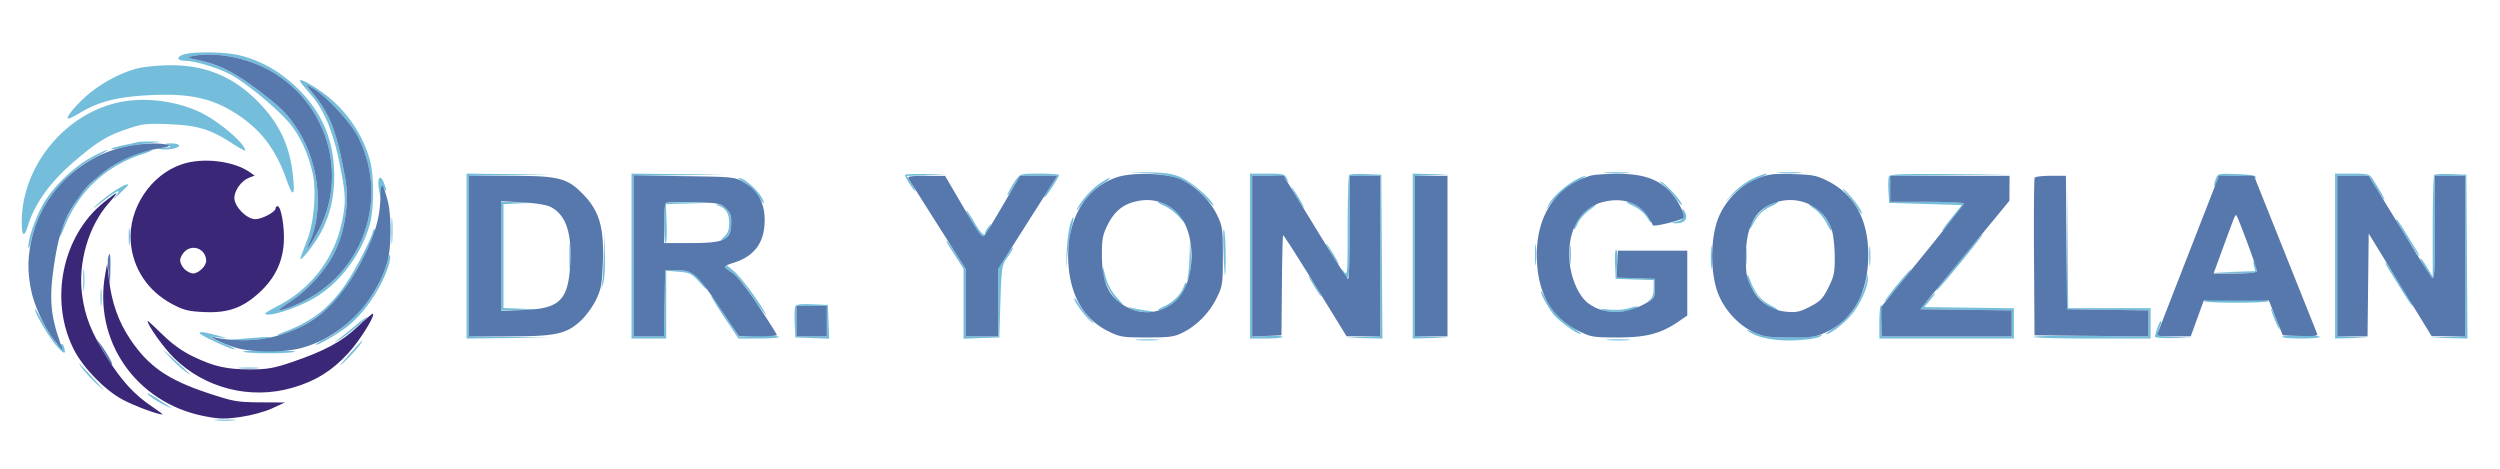
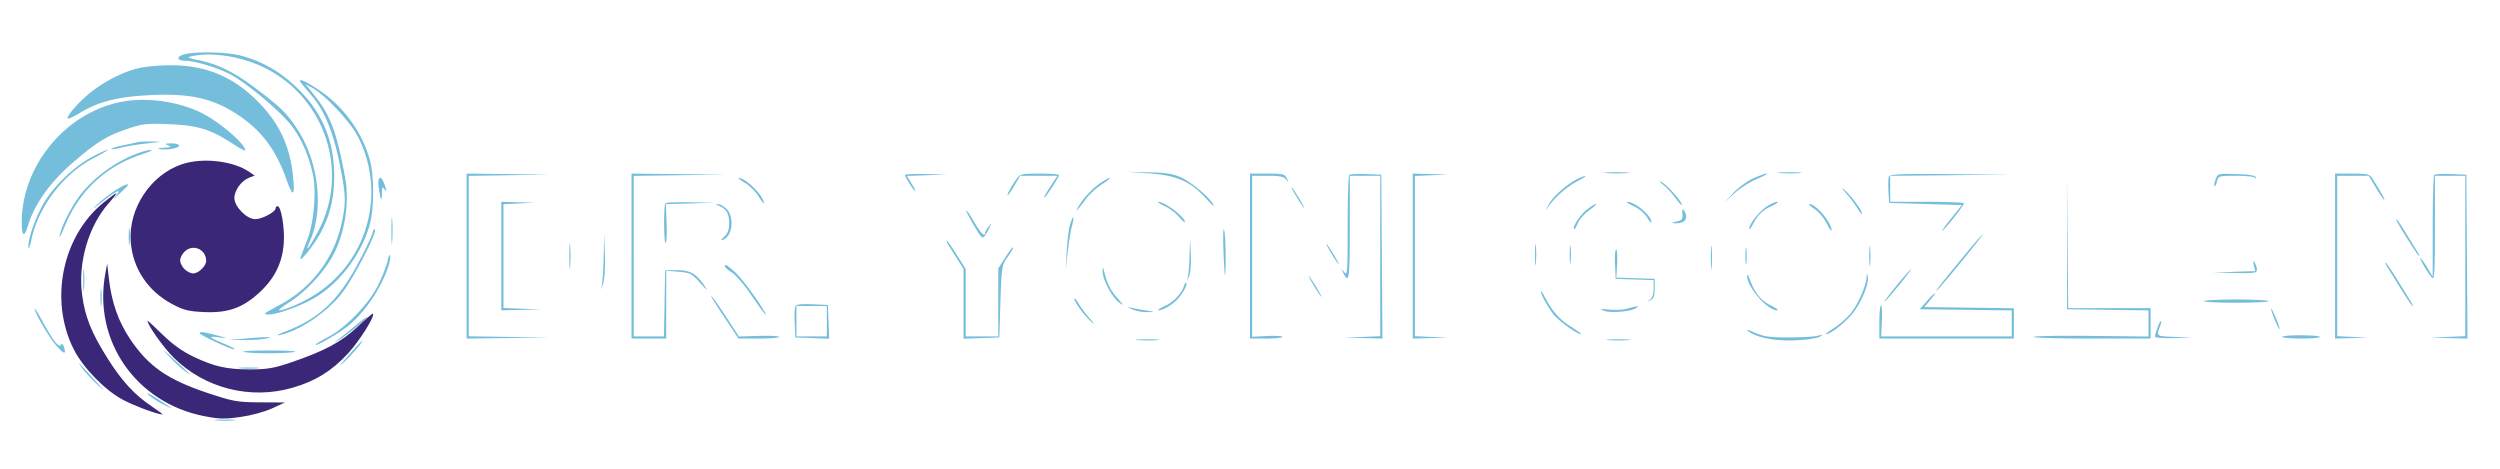
<svg xmlns="http://www.w3.org/2000/svg" viewBox="0 0 1152 216">
  <path d="M85.582 24.868c-4.33.938-4.52 3.132-.271 3.132 4.653 0 16.122 3.566 21.689 6.745 8.054 4.597 23.115 17.406 27.547 23.425 4.535 6.161 7.801 13.691 9.622 22.184 1.664 7.758.506 21.98-2.413 29.646-1.362 3.575-2.798 7.4-3.193 8.5-1.329 3.706 6.088-5.369 9.274-11.346 4.252-7.977 6.163-16.03 6.163-25.97 0-16.562-5.631-29.78-17.483-41.038-7.832-7.439-16.128-12.11-25.977-14.624-5.919-1.512-19.369-1.864-24.958-.654m2.948 1.005c-2.633.564-2.253.784 3.349 1.941 8.691 1.795 16.114 5.501 26.121 13.041 11.345 8.548 14.331 11.479 19.011 18.662 9.835 15.096 12.306 36.802 5.859 51.483-2.652 6.041-.872 4.002 3.492-4 14.768-27.075 3.941-61.32-23.862-75.475-10.578-5.385-24.445-7.693-33.97-5.652m-25.41 5.706c-7.068 1.901-14.386 5.628-20.902 10.646-5.41 4.166-11.863 11.463-10.947 12.379.281.281 2.698-.827 5.37-2.463 8.271-5.064 16.628-7.325 30.192-8.167 20.085-1.247 30.996 1.058 43.02 9.086 10.735 7.169 17.363 16.059 22.21 29.793 3.007 8.518 3.978 7.71 2.874-2.39-1.494-13.665-6.514-24.077-16.35-33.913-11.436-11.436-24.095-16.596-40.442-16.484-5.305.036-12.066.717-15.025 1.513m76.026 7.171c.801.962 2.96 3.527 4.798 5.698 5.528 6.53 9.729 16.863 12.511 30.773 2.935 14.67 3.05 17.706 1.041 27.279-3.459 16.474-13.967 30.328-28.996 38.231-6.787 3.569-7.545 4.208-5 4.212 4.372.008 15.238-3.937 21.908-7.954 11.591-6.981 21.485-20.387 25.117-34.034 1.855-6.973 1.867-21.894.022-28.824-3.396-12.762-11.882-24.655-23.047-32.301-7.308-5.005-11.127-6.413-8.354-3.08m5.882 5.368c7.327 9.208 10.175 16.9 14.027 37.882 2.144 11.68-.33 26.494-6.113 36.602-4.323 7.555-12.373 16.07-19.442 20.564-3.3 2.098-5.494 3.819-4.876 3.824 2.395.021 9.857-3.138 15.469-6.547 25.341-15.393 34.334-47.668 20.603-73.943-3.36-6.43-14.933-18.739-20.573-21.882l-3.378-1.882 4.283 5.382M55.5 47.02c-25.385 5.082-45.419 29.407-45.485 55.23-.017 6.635 1.163 7.438 2.816 1.918 3.089-10.309 10.413-20.472 21.621-30.001 10.562-8.98 14.923-11.635 24.279-14.779 7.062-2.374 8.816-2.569 19.269-2.146 13.069.53 18.873 2.291 28.896 8.769 3.357 2.17 6.104 3.687 6.104 3.372 0-3.278-12.735-14.003-21.24-17.887-11.063-5.052-24.87-6.756-36.26-4.476m8 18.448c-.55.171-3.622.851-6.828 1.511-3.205.659-5.613 1.414-5.351 1.676.263.262 2.344-.026 4.627-.641 2.282-.614 7.615-1.484 11.85-1.933 7.052-.746 7.238-.82 2.202-.869-3.025-.03-5.95.086-6.5.256M77.5 67c1.605.69 1.21.9-2 1.066-2.687.139-3.219.354-1.619.657 3.295.623 9.302-.617 8.588-1.774-.323-.522-2.023-.917-3.778-.879-2.69.06-2.877.206-1.191.93m-35.491 5.543C34.284 76.705 25.167 85.387 20.528 93c-3.851 6.318-7.565 16.65-7.449 20.718.046 1.581.666.083 1.438-3.468C17.849 94.911 29.428 79.904 43.5 72.688c3.85-1.974 6.55-3.602 6-3.616-.55-.015-3.921 1.547-7.491 3.471m21.936-2.093c-10.158 3.743-19.509 10.332-26.264 18.508-4.13 4.998-9.274 14.857-10.197 19.542-.325 1.65.702-.176 2.283-4.059C36.534 87.82 48.811 76.452 66 70.888c3.025-.979 4.6-1.773 3.5-1.764-1.1.009-3.6.606-5.555 1.326m465.642 9.446c12.525.881 19.119 3.771 26.017 11.404 2.585 2.86 4.211 4.272 3.613 3.137-1.847-3.505-10.128-10.508-15.041-12.72-3.594-1.618-6.991-2.154-14.676-2.317l-10-.213 10.087.709m210.663-.161c2.612.206 6.888.206 9.5 0s.475-.375-4.75-.375-7.362.169-4.75.375m80.03.001c2.629.207 6.679.204 9-.005 2.321-.21.17-.379-4.78-.376-4.95.003-6.849.175-4.22.381M215 118v38l19.25-.227 19.25-.226-18.75-.296-18.75-.295V81.044l18.75-.295 18.75-.296-19.25-.226L215 80v38m76 0v38h16v-31.248l5.712.474c5.334.442 6.006.798 10.144 5.374 2.438 2.695 3.511 3.55 2.386 1.9-4.357-6.388-6.918-7.953-13.049-7.977l-5.693-.023-.276 15.25-.276 15.25H292V81.04l21.25-.291 21.25-.291-21.75-.229L291 80v38m126-37.368c0 .927 4.077 7.368 4.663 7.368.275 0-.463-1.558-1.639-3.462l-2.14-3.461 9.308-.331 9.308-.331-9.75-.207c-5.363-.115-9.75.076-9.75.424m51.21 2.118c-2.398 3.423-4.425 7.25-3.84 7.25.242 0 1.627-2.025 3.077-4.5l2.637-4.5h17.146l-1.615 2.5-3.23 5c-.888 1.375-1.385 2.5-1.104 2.5.614 0 6.719-9.393 6.719-10.338 0-.364-4.019-.662-8.932-.662-8.61 0-9.001.099-10.858 2.75M576 118v38h7.5c4.125 0 7.501-.338 7.502-.75.001-.412-3.149-.601-7-.418l-7.002.332V81h7.14c5.594 0 7.446.379 8.555 1.75 1.277 1.579 1.309 1.531.325-.5-.995-2.054-1.785-2.25-9.055-2.25H576v38m45.706-37.373c-.388.388-.706 11.067-.706 23.731 0 20.994-.137 22.853-1.555 21.083-1.501-1.873-1.518-1.864-.495.253 2.675 5.535 3.05 2.998 3.05-20.635V81h14V154.919l-8.25.337-8.25.337 8.762.203 8.762.204-.262-37.75-.262-37.75-7.044-.29c-3.874-.159-7.361.029-7.75.417M651 118v38l8.25-.201 8.25-.201-7.75-.341-7.75-.341V81.084l7.75-.341 7.75-.341-8.25-.201L651 80v38m156.5-35.61c-2.75 1.304-6.8 4.337-8.999 6.74l-3.999 4.37 4.581-4.293c2.52-2.362 7.244-5.389 10.499-6.727 3.255-1.338 5.243-2.439 4.418-2.446-.825-.008-3.75 1.052-6.5 2.356m62.912-1.021c-.289.753-.388 3.791-.219 6.75l.307 5.381 16.764.5 16.765.5-5.225 6.5c-2.873 3.575-4.488 5.911-3.589 5.19 1.954-1.566 9.785-11.595 9.785-12.532 0-.362-7.65-.658-17-.658h-17V81.032l27.75-.283 27.75-.282-27.781-.233c-22.753-.192-27.877.014-28.307 1.135m150.55 1.231c-.56 1.472-.802 2.893-.539 3.157.264.263.775-.699 1.137-2.139.643-2.561.837-2.618 8.965-2.618 4.677 0 8.531.448 8.817 1.025.279.564.393.451.252-.25-.178-.888-2.889-1.363-8.935-1.564-8.601-.287-8.688-.265-9.697 2.389M1076 118v38l7.75-.199 7.75-.198-7.25-.346-7.25-.345V81H1091.533l3.289 5.5c1.81 3.025 3.527 5.5 3.816 5.5.473 0-1.473-3.486-5.442-9.75-1.282-2.023-2.223-2.25-9.311-2.25H1076v38m45.706-37.373c-.388.388-.71 11.094-.715 23.79l-.01 23.083-2.547-4.25c-1.401-2.338-2.784-4.25-3.072-4.25-.654 0 3.465 6.976 5.292 8.964 1.131 1.231 1.346-2.4 1.346-22.75V81h14V154.919l-8.25.337-8.25.337 8.762.203 8.762.204-.262-37.75-.262-37.75-7.044-.29c-3.874-.159-7.361.029-7.75.417M726.5 82.669c-5.044 2.672-10.905 7.924-12.794 11.467-1.659 3.112-1.661 3.177-.027.864 3.086-4.37 8.394-8.997 13.181-11.49 2.552-1.329 4.19-2.42 3.64-2.423-.55-.004-2.35.708-4 1.582M952.478 111.5l.022 31 18.75.272 18.75.272v12.02l-26.501-.282c-14.575-.155-26.5.056-26.5.468.001.412 12.151.75 27.001.75h27v-14H953.029l-.287-30.75-.287-30.75.023 31M174.567 86.75c.847 5.837 1.428 6.706 1.448 2.167.012-2.574.255-3.047.985-1.917 1.252 1.937 1.263.822.025-2.435-1.684-4.429-3.22-3.064-2.458 2.185m168.823-2.385c2.14 1.295 4.95 4.105 6.245 6.245 1.295 2.139 2.357 3.493 2.36 3.008.019-3.262-8.351-11.632-11.613-11.613-.485.003.869 1.065 3.008 2.36m162.863.567c-3.697 2.678-7.738 7.264-9.752 11.068-1.123 2.12.527.295 3.935-4.355 1.555-2.121 4.88-5.158 7.391-6.75 2.51-1.592 4.094-2.895 3.519-2.895-.575 0-2.867 1.319-5.093 2.932m260.112.18c1.575 1.222 4.163 4.014 5.75 6.205 1.587 2.191 2.885 3.547 2.885 3.013 0-1.517-6.933-9.237-9.338-10.397-1.389-.67-1.137-.249.703 1.179M52.946 87.868c-2.445 1.577-6.246 4.534-8.446 6.571-2.582 2.391-1.701 1.907 2.486-1.367 7.143-5.586 9.681-6.576 5.952-2.322-1.326 1.513-.504.971 1.826-1.203S59 85.46 59 85.297c0-.875-2.085.01-6.054 2.571m543.26.717c1.262 2.247 3.101 5.172 4.088 6.5.987 1.328.762.577-.5-1.67s-3.101-5.172-4.088-6.5c-.987-1.328-.762-.577.5 1.67m254.444.436c1.733 1.914 4.094 5.054 5.247 6.979 1.152 1.925 2.097 3.005 2.099 2.4.005-1.508-5.171-8.461-8.1-10.879-1.482-1.224-1.195-.652.754 1.5M231 118v25l9.25-.206 9.25-.205-8.75-.334-8.75-.333V94.088l7.25-.345 7.25-.346-7.75-.198L231 93v25m75.667-24.333c-.923.922-.844 18.332.083 18.335.413.002.606-4.033.43-8.966l-.32-8.969 11.32-.32 11.32-.319-11.083-.214c-6.096-.118-11.384.086-11.75.453m229.874 1.213c2.223 1.009 5.261 3.284 6.75 5.054 1.49 1.771 2.709 2.823 2.709 2.339 0-2.263-9.267-9.3-12.184-9.251-.724.012.503.848 2.725 1.858m216.188.084c2.442 1.108 5.082 3.318 6.247 5.228 1.109 1.819 2.018 2.806 2.02 2.193.01-3.041-7.622-9.423-11.196-9.363-.715.012.603.886 2.929 1.942m61.193.31c-3.432 2.312-7.955 8.122-7.882 10.124.022.606.753-.248 1.625-1.898 2.448-4.633 4.488-6.623 8.835-8.619 2.2-1.011 3.279-1.847 2.398-1.859-.881-.012-3.121 1.001-4.976 2.252M331 94.709c3.509 1.291 5 3.649 5 7.907 0 3.176-.59 4.857-2.25 6.407-1.712 1.599-1.825 1.938-.472 1.421 4.328-1.654 5.22-10.688 1.408-14.27-1.273-1.196-2.961-2.138-3.75-2.095-1.184.065-1.172.176.064.63m400.23 1.89c-3.141 2.476-6.851 8.114-5.938 9.026.241.242 1.026-.978 1.743-2.71.717-1.731 3.095-4.446 5.285-6.032 2.189-1.585 3.575-2.878 3.08-2.872-.495.006-2.371 1.171-4.17 2.588m104.872-.341c1.869 1.242 4.411 4.262 5.648 6.712s2.25 3.886 2.25 3.192C844 102.616 836.757 94 833.775 94c-.589 0 .458 1.016 2.327 2.258m-60.821 2.207c.188 2.551-.2 3.058-2.781 3.631-2.204.49-2.425.699-.832.786 4.811.262 6.662-2.241 4.348-5.882-.712-1.12-.898-.748-.735 1.465M180.365 106.5c.003 5.5.171 7.622.373 4.716.203-2.905.201-7.405-.004-10-.206-2.594-.371-.216-.369 5.284m267.195-4.75c4.632 8 5.032 8.454 6.167 7.022.554-.7 1.542-2.397 2.195-3.772 1.121-2.358 1.1-2.389-.367-.559-.855 1.068-1.555 2.305-1.555 2.75 0 2.272-2.194.214-5-4.691-1.731-3.025-3.382-5.5-3.668-5.5-.287 0 .716 2.138 2.228 4.75m45.484 1.906c-.606 2.114-1.289 7.669-1.519 12.344l-.418 8.5.873-8.153c.48-4.484 1.343-9.859 1.919-11.944.576-2.085.867-3.971.647-4.191-.22-.22-.896 1.33-1.502 3.444m611.546-1.406c3.064 5.407 9.715 15.75 10.129 15.75.281 0-.135-1.013-.925-2.25s-3.156-5.062-5.257-8.5c-2.102-3.437-4.009-6.25-4.238-6.25-.229 0-.098.563.291 1.25M59.32 109c0 3.575.182 5.037.403 3.25.222-1.787.222-4.713 0-6.5-.221-1.787-.403-.325-.403 3.25m504.418 5.5c.503 14.504 1.026 16.502 1.046 4 .009-5.5-.308-11.125-.705-12.5-.398-1.375-.551 2.45-.341 8.5m-392.142-6.992c-.408 1.645-3.522 8.131-6.919 14.411-9.082 16.791-17.785 24.895-33.065 30.791-3.362 1.297-4.762 2.094-3.112 1.77 9.633-1.89 22.974-11.009 29.796-20.365 5.304-7.275 15.12-26.366 14.505-28.211-.258-.775-.79-.068-1.205 1.604m106.613 9.617c-.115 5.294-.432 11.144-.706 13l-.496 3.375 1.032-3.278c.568-1.803.886-7.653.706-13l-.326-9.722-.21 9.625m628.172-.875c-13.177 16.005-14.871 18.152-13.817 17.51 1.262-.769 21.679-25.76 21.045-25.76-.24 0-3.493 3.713-7.228 8.25M262.36 118c0 5.225.169 7.362.375 4.75s.206-6.888 0-9.5-.375-.475-.375 4.75m285.828-1c-.119 4.125-.447 8.625-.73 10l-.514 2.5 1.066-2.442c.587-1.342.915-5.842.73-10l-.338-7.558-.214 7.5m159.155.5c.003 4.4.179 6.076.39 3.724.212-2.352.209-5.952-.006-8s-.388-.124-.384 4.276m81.012 1c-.003 4.95.166 7.101.376 4.78.209-2.321.212-6.371.005-9-.206-2.629-.378-.73-.381 4.22m-351.721-6.25c.414.688 2.24 3.591 4.059 6.452l3.307 5.202v32.177l8.25-.291 8.25-.29.5-16.5c.443-14.62.738-16.842 2.586-19.5 2.794-4.018 3.623-5.5 3.077-5.5-.25 0-1.851 2.177-3.559 4.838L460 123.675V155h-15v-31.049l-4.09-6.476c-2.249-3.561-4.301-6.475-4.559-6.475s-.131.563.283 1.25m175.572 2.335c1.262 2.247 3.101 5.172 4.088 6.5.987 1.328.762.577-.5-1.67s-3.101-5.172-4.088-6.5c-.987-1.328-.762-.577.5 1.67m111.122 2.915c.005 3.85.185 5.302.402 3.228.216-2.075.213-5.225-.008-7-.221-1.776-.398-.078-.394 3.772m138.008.5c0 4.125.177 5.813.392 3.75.216-2.062.216-5.437 0-7.5-.215-2.062-.392-.375-.392 3.75m-57.016 0c0 3.575.182 5.037.403 3.25.222-1.787.222-4.713 0-6.5-.221-1.787-.403-.325-.403 3.25m-60.116 3.75l.296 6.75 8.75.289 8.75.289v3.839c0 2.47-.625 4.328-1.753 5.211-1.589 1.244-1.566 1.267.25.25 1.528-.856 2.003-2.16 2.003-5.5V128.5l-8.834-.29-8.833-.29.333-6.462c.184-3.554-.024-6.461-.462-6.46-.437.001-.662 3.039-.5 6.752m-565.548-1.709c-.367 1.947-2.253 6.849-4.191 10.892-4.279 8.929-15.097 20.172-23.656 24.585-3.13 1.614-5.513 3.112-5.295 3.329.651.651 11.711-5.9 15.677-9.287 7.488-6.393 14.636-17.192 17.753-26.819.669-2.067 1.029-4.317.799-5-.23-.682-.719.352-1.087 2.3m859.913 2.172l.629 2.712-9.849.328-9.849.328 10.25.21c9.18.187 10.248.026 10.235-1.541-.009-.963-.472-2.425-1.031-3.25-.755-1.117-.854-.807-.385 1.213M38.349 129c0 4.675.173 6.588.383 4.25.211-2.338.211-6.162 0-8.5-.21-2.338-.383-.425-.383 4.25m1061.852-5.75a1521.72 1521.72 0 016.218 10c2.633 4.262 5.018 7.75 5.3 7.75.281 0-.133-1.012-.92-2.25-.786-1.238-3.585-5.738-6.218-10-2.633-4.263-5.018-7.75-5.3-7.75-.281 0 .133 1.013.92 2.25m-766.189-.5c.007.412 1.485 1.703 3.284 2.867 1.799 1.164 5.688 5.664 8.642 10 5.191 7.617 8.307 11.617 6.532 8.383-3.044-5.545-10.845-16.027-13.953-18.75-3.864-3.385-4.525-3.752-4.505-2.5m174.104 2.304c-.161 3.551 4.354 12.05 7.647 14.395 2.297 1.636 2.154 1.295-.892-2.119-3.278-3.674-4.879-6.993-6.19-12.83-.356-1.585-.473-1.47-.565.554M874 131.5c-3.371 4.125-5.903 7.5-5.628 7.5.275 0 3.257-3.375 6.628-7.5s5.903-7.5 5.628-7.5c-.275 0-3.257 3.375-6.628 7.5m-269.794-1.915c1.262 2.247 3.101 5.172 4.088 6.5.987 1.328.762.577-.5-1.67s-3.101-5.172-4.088-6.5c-.987-1.328-.762-.577.5 1.67m200.864-2.651c-.249 5.073 9.216 16.067 13.83 16.065.88 0-.317-.949-2.66-2.109-4.671-2.312-7.571-5.777-9.707-11.597-.766-2.086-1.424-3.148-1.463-2.359m55.066.778c-.249 4.051-4.055 12.739-7.306 16.681-1.766 2.141-5.239 5.178-7.716 6.75-2.478 1.571-4.133 2.857-3.678 2.857 1.893 0 7.772-4.43 11.502-8.667 4.285-4.868 8.419-14.34 7.746-17.748-.394-1.994-.418-1.988-.548.127m-314.586 4.13c-1.135 3.577-4.812 7.372-8.971 9.262-2.244 1.018-3.487 1.862-2.763 1.874 1.819.03 5.236-1.822 8.029-4.353 2.566-2.325 5.588-7.525 4.82-8.293-.265-.266-.767.414-1.115 1.51M46.32 137c0 3.575.182 5.037.403 3.25.222-1.787.222-4.713 0-6.5-.221-1.787-.403-.325-.403 3.25m663.72-2.7c-.063 1.254 3.015 6.882 5.685 10.395 2.307 3.036 10.953 9.305 12.831 9.305.485 0-1.626-1.569-4.692-3.486-5.269-3.296-8.653-7.177-12.219-14.014-.861-1.65-1.583-2.64-1.605-2.2m177.874 4.45l-3.294 3.75 21.19.27 21.19.27V155h-60.158l.329-7.408c.181-4.074-.008-7.198-.421-6.941-.413.257-.75 3.815-.75 7.908V156h62v-13.959l-20.647-.271-20.647-.27 2.736-3.25c3.802-4.517 2.505-4.093-1.528.5m-554.338 7.144L340.305 156h9.348c5.141 0 9.348-.338 9.349-.75.001-.412-4.161-.623-9.25-.468l-9.252.283-5.901-9.067c-3.246-4.987-6.318-9.324-6.827-9.639-.508-.314 2.104 3.977 5.804 9.535m161.428-8.294c-.005 1.508 5.171 8.461 8.1 10.879 1.482 1.224 1.195.652-.754-1.5-1.733-1.914-4.094-5.054-5.247-6.979-1.152-1.925-2.097-3.005-2.099-2.4m520.651 1.15c-.255.412 6.425.75 14.845.75 8.42 0 15.1-.338 14.845-.75-.254-.412-6.935-.75-14.845-.75-7.91 0-14.591.338-14.845.75m-649.221 2.561c-.295.77-.401 4.277-.235 7.794l.301 6.395 7.793.293 7.793.293-.293-7.793-.293-7.793-7.264-.294c-5.508-.223-7.395.044-7.802 1.105M367 148v7h14v-14h-14v7m154.5-5.56c1.65.808 4.8 1.434 7 1.39 3.916-.078 3.895-.096-1-.85-2.75-.424-5.9-1.05-7-1.391-1.1-.34-.65.042 1 .851m228.5-.248c-1.925.556-5.75.774-8.5.483-4.016-.425-4.508-.329-2.5.487 2.86 1.162 12.021.505 14.701-1.054 2.204-1.283.928-1.254-3.701.084m296.644.804c.356 1.373 1.482 4.298 2.503 6.5 1.021 2.202 1.565 2.881 1.209 1.508-.356-1.373-1.482-4.298-2.503-6.5-1.021-2.202-1.565-2.881-1.209-1.508M16.023 142.36c-.047 1.764 6.33 12.693 9.711 16.642 3.688 4.309 4.915 4.617 3.748.941-.483-1.523-.935-1.828-1.457-.983-.9 1.456-3.899-2.472-8.733-11.439-1.786-3.311-3.257-5.634-3.269-5.161m147.436 7.941c-2.773 2.31-6.148 5.006-7.5 5.993-2.432 1.773-2.425 1.775.582.157 2.89-1.554 13.513-10.389 12.459-10.361-.275.007-2.769 1.902-5.541 4.211m830.639.848c-.604 1.732-1.098 3.532-1.098 4 0 .468 3.938.759 8.75.647l8.75-.203-8.304-.338c-9-.366-8.682-.07-6.452-6.005.259-.687.241-1.25-.039-1.25-.28 0-1.003 1.417-1.607 3.149m-188.598 1.4c3.984 3.066 12.348 4.697 21.894 4.268 5.009-.225 10.006-.957 11.106-1.627 1.755-1.068 1.632-1.124-1-.454-1.65.42-7.725.758-13.5.75-8.681-.012-11.366-.401-15.5-2.246-2.863-1.277-4.145-1.572-3-.691m-713.5.99c0 .831 14.244 7.464 15.972 7.437.84-.013-1.101-1.105-4.315-2.426-7.542-3.101-8.105-3.766-2.619-3.097 4.294.524 4.255.49-1.038-.912-5.98-1.583-8-1.836-8-1.002m959.655 1.711c.254.412 4.261.75 8.904.75s8.441-.338 8.441-.75-4.007-.75-8.905-.75c-4.897 0-8.695.338-8.44.75M113 156l-7.5.64 7 .062c3.85.034 8.35-.282 10-.702 2.605-.663 2.671-.755.5-.702-1.375.034-5.875.35-10 .702m411.28.736c2.629.207 6.679.204 9-.005 2.321-.21.17-.379-4.78-.376-4.95.003-6.849.175-4.22.381m217 0c2.629.207 6.679.204 9-.005 2.321-.21.17-.379-4.78-.376-4.95.003-6.849.175-4.22.381m-580.714 7.047c-4.396 4.976-4.828 5.68-1.666 2.717 3.746-3.511 8.804-9.558 7.918-9.467-.175.018-2.988 3.055-6.252 6.75M78 164.359c2.475 2.642 5.85 5.74 7.5 6.884 3.474 2.409 3.197 2.118-5.5-5.783-5.777-5.248-6-5.37-2-1.101m34.191-2.209c1.27.358 6.584.651 11.809.651s10.539-.293 11.809-.651c1.27-.357-4.044-.65-11.809-.65s-13.079.293-11.809.65m-74.434 7.35c1.144 1.65 4.242 5.025 6.884 7.5 4.269 4 4.147 3.777-1.101-2-7.901-8.697-8.192-8.974-5.783-5.5m73.019.233c2.352.212 5.952.209 8-.006s.124-.388-4.276-.384c-4.4.003-6.076.179-3.724.39m-42.494 12.026c.969 1.071 4.115 3.154 6.99 4.629 2.875 1.475 4.375 2.104 3.332 1.397-8.277-5.612-11.818-7.679-10.322-6.026m31.494 11.974c2.352.212 5.952.209 8-.006s.124-.388-4.276-.384c-4.4.003-6.076.179-3.724.39" fill="#74bedb" fill-rule="evenodd" />
  <path d="M83.879 75.666c-14.511 4.845-24.857 20.566-23.626 35.901.978 12.183 7.895 22.563 18.979 28.483 5.378 2.872 7.475 3.404 14.768 3.745 10.97.512 17.713-1.852 25.452-8.926 7.062-6.454 10.66-13.706 11.311-22.797C131.259 105.13 129.561 95 127.9 95c-.495 0-.9.457-.9 1.015 0 1.643-6.259 4.977-9.35 4.981-3.954.005-9.65-5.757-9.65-9.761 0-3.522 3.258-8.002 6.798-9.348l2.536-.965-2.29-1.604c-7.417-5.195-21.574-6.854-31.165-3.652M47.787 93.278c-19.163 15.504-25.195 45.122-13.791 67.715 4.317 8.551 14.505 18.976 22.762 23.291C62.31 187.186 72.625 191 74.918 191c.305 0-1.903-1.656-4.909-3.68-8.08-5.441-13.848-11.701-20.444-22.188-7.53-11.971-10.392-19.137-11.742-29.4-1.936-14.721 2.944-31.506 12.227-42.051C52.316 91.106 53.924 89 53.622 89c-.301 0-2.926 1.925-5.835 4.278M85 116c-1.1 1.1-2 2.9-2 4s.9 2.9 2 4 2.9 2 4 2c2.479 0 6-3.391 6-5.777 0-5.42-6.189-8.034-10-4.223m-36.453 10c-5.763 30.916 14.043 59.551 45.472 65.743 7.049 1.389 9.468 1.445 16.856.391 4.954-.706 11.133-2.388 14.517-3.951l5.893-2.721-11.393-.065c-10.599-.06-12.269-.355-23.994-4.235-18.634-6.168-27.532-12.346-35.986-24.986-5.377-8.038-8.465-16.834-9.718-27.676l-.808-7-.839 4.5m116.265 24.523c-7.374 6.992-15.332 11.263-30.719 16.483-7.822 2.654-10.938 3.195-18.5 3.211-11.112.023-16.861-1.256-26.541-5.906-5.114-2.456-9.58-5.662-14.25-10.232-3.741-3.66-6.802-6.468-6.802-6.239 0 2.002 7.268 12.233 12.07 16.99 14.259 14.127 35.341 19.461 54.728 13.846 10.549-3.056 18.055-7.694 25.565-15.798 5.304-5.723 12.558-17.304 11.493-18.348-.196-.193-3.366 2.504-7.044 5.993" fill="#3b2778" fill-rule="evenodd" />
-   <path d="M88.53 25.873c-2.633.564-2.253.784 3.349 1.941 8.691 1.795 16.114 5.501 26.121 13.041 11.345 8.548 14.331 11.479 19.011 18.662 9.835 15.096 12.306 36.802 5.859 51.483-2.652 6.041-.872 4.002 3.492-4 14.768-27.075 3.941-61.32-23.862-75.475-10.578-5.385-24.445-7.693-33.97-5.652m56.498 18.245c7.327 9.208 10.175 16.9 14.027 37.882 2.144 11.68-.33 26.494-6.113 36.602-4.323 7.555-12.373 16.07-19.442 20.564-3.3 2.098-5.494 3.819-4.876 3.824 2.395.021 9.857-3.138 15.469-6.547 25.341-15.393 34.334-47.668 20.603-73.943-3.36-6.43-14.933-18.739-20.573-21.882l-3.378-1.882 4.283 5.382M57.607 67.641c-21.238 4.554-38.658 21.948-43.134 43.072-1.818 8.577-1.819 14.989-.006 23.544 1.567 7.395 6.923 18.448 11.542 23.821l2.943 3.422-2.012-6c-3.501-10.441-4.108-18.191-2.408-30.746 2.014-14.873 4.548-23.062 9.375-30.296 5.075-7.604 6.404-9.076 13.093-14.507 6.99-5.674 16.318-9.858 25.39-11.387 5.519-.931 6.551-1.349 4.61-1.868-3.934-1.052-11.884-.665-19.393.945m456.725 14.155c-15.074 5.37-23.407 20.654-21.973 40.301 1.071 14.665 7.407 25.185 18.427 30.597 5.297 2.601 6.589 2.806 17.714 2.806 10.486 0 12.578-.288 16.58-2.28 6.453-3.213 12.233-9.12 15.565-15.907 2.713-5.524 2.855-6.485 2.85-19.313-.006-12.715-.167-13.828-2.772-19.143-3.244-6.616-9.967-13.176-16.547-16.145-6.66-3.006-22.603-3.495-29.844-.916m218.662-.862c-16.78 5.104-25.816 19.57-24.765 39.648.814 15.561 7.16 26.025 19.442 32.056 5.431 2.667 6.649 2.862 17.829 2.862 13.158 0 19.803-1.746 28-7.358l4-2.739V115.5h-32l-.297 6.21-.296 6.211 8.796.289 8.797.29v4.496c0 4.366-.144 4.574-5 7.213-8.983 4.882-18.62 4.72-25.584-.429-4.424-3.271-8.098-11.592-8.674-19.644-1.02-14.249 4.917-24.535 15.645-27.109 10.522-2.524 18.588 1.296 22.743 10.77.388.885 13.659-2.386 14.074-3.469.846-2.203-3.692-10.162-7.796-13.675-5.57-4.767-12.313-6.67-23.273-6.567-5.024.047-10.263.429-11.641.848m76.506 1.495c-8.59 3.568-15.746 11.39-18.461 20.182-2.754 8.914-2.76 21.843-.016 30.728 2.565 8.303 9.53 16.31 17.207 19.779 4.57 2.066 6.797 2.382 16.77 2.382 10.577 0 11.959-.225 17.214-2.806 11.063-5.432 17.482-16.14 18.522-30.896 1.29-18.297-5.105-31.61-18.422-38.348-5.145-2.603-6.99-2.968-16.308-3.224-9.313-.256-11.187-.005-16.506 2.203M216 118v37h18.318c21.761 0 26.606-1.045 33.255-7.174 2.411-2.222 5.598-6.58 7.084-9.683 2.332-4.873 2.761-7.236 3.142-17.317.605-15.99-1.615-23.63-9.1-31.306-7.39-7.578-11.189-8.52-34.381-8.52H216v37m76-.081V155h13.948l.276-15.25.276-15.25 5.709.023c7.241.03 8.897 1.527 20.056 18.139l8.235 12.259 8.75.04c4.813.021 8.75-.231 8.75-.562 0-.331-3.843-6.413-8.54-13.517-5.318-8.043-9.842-13.759-11.988-15.149-1.896-1.228-3.453-2.499-3.46-2.825-.006-.325 1.676-1.106 3.738-1.734 9.886-3.013 14.577-9.341 14.607-19.704.023-7.881-3.082-13.635-9.346-17.318-4.478-2.633-4.681-2.654-27.761-2.983l-23.25-.33v37.08M418.616 82.25c.403.688 6.505 10.346 13.559 21.463L445 123.926V155h15v-31.182l12.166-19.159a11192.931 11192.931 0 0113.615-21.409L487.23 81h-17.167l-7.438 12.75c-4.092 7.013-8.043 13.568-8.782 14.568-1.213 1.642-2.165.412-9.843-12.725l-8.5-14.544-8.809-.024c-6.777-.019-8.64.263-8.075 1.225M577 118.046v37.045l6.75-.295 6.75-.296.196-22.863c.108-12.574.359-23.025.559-23.225.199-.2 6.861 10.191 14.804 23.091l14.441 23.453 7.75.022L636 155V81h-14v24.059c0 13.232-.377 23.826-.838 23.541-.461-.285-7.324-11.106-15.25-24.047L591.5 81.025l-7.25-.013L577 81v37.046m75-.046v37h15V81h-15v37m219-31v6h17c9.35 0 17 .342 17 .76s-8.55 11.279-19 24.135l-19 23.375V155h60v-11.96l-21.081-.27-21.08-.27 6.984-8.5a83487.25 83487.25 0 0120.555-25l13.571-16.5.025-5.75L926 81h-55v6m66.575-5.122c-.298.483-.437 17.021-.309 36.75l.234 35.872 26.25.267 26.25.266v-11.989l-18.75-.272-18.75-.272-.264-30.75-.265-30.75h-6.926c-3.81 0-7.171.395-7.47.878m71.182 34.373c-7.558 19.387-14.019 36.036-14.357 36.999-.551 1.571.19 1.749 7.243 1.738l7.857-.013 3-8.237 3-8.238h30l3.198 8 3.198 8 8.175.292c6.366.228 8.063.007 7.667-1-.279-.71-6.943-17.38-14.808-37.042L1038.63 81l-8.065.001-8.065.001-13.743 35.249M1077 118v37h13.964l.268-23.687.268-23.687 14.5 23.638 14.5 23.637 7.75.05 7.75.049V81h-14v24.214c0 20.198-.22 23.972-1.328 22.75-.73-.805-4.486-6.639-8.346-12.964-3.86-6.325-10.125-16.556-13.922-22.736l-6.904-11.237-7.25-.013L1077 81v37M175.313 90.948c-.28 10.174-2.81 18.323-9.642 31.05-10.434 19.441-22.735 29.433-41.327 33.569-7.327 1.63-17.856 1.585-25.344-.107-5.03-1.137 4.821 3.519 10.666 5.041 7.425 1.934 21.303 1.919 28.792-.032 18.397-4.792 34.32-20.504 39.93-39.401 1.988-6.697 2.106-21.623.227-28.68-2.269-8.521-3.097-8.882-3.302-1.44m346.815 2.202c-5.303 1.526-8.969 4.826-11.81 10.633-2.256 4.61-2.615 6.608-2.555 14.207.104 13.249 3.599 19.864 12.737 24.108 6.927 3.218 15.076 1.969 20.978-3.213 9.901-8.693 10.15-32.568.431-41.348-5.586-5.047-12.306-6.537-19.781-4.387m295.509.315c-9.107 3.246-13.137 10.934-13.137 25.062 0 7.718.37 9.747 2.555 13.991 3.399 6.605 8.901 10.426 16 11.113 4.632.448 6.266.104 10.945-2.302 4.705-2.42 5.932-3.682 8.487-8.732 2.593-5.126 2.983-6.968 2.962-14-.013-4.453-.588-10.015-1.278-12.36-3.239-11.004-15.261-16.791-26.534-12.772M231 117.968v25.259l10.257-.38c16.74-.62 20.637-4.491 21.52-21.378.75-14.34-2.066-22.499-9.005-26.087-1.888-.976-6.86-1.796-12.921-2.13L231 92.709v25.259m75.75-24.393c-.413.417-.75 4.733-.75 9.592V112h12.05c16.299 0 18.95-1.386 18.95-9.907 0-2.732-.698-4.4-2.58-6.169-2.387-2.243-3.488-2.45-14.75-2.766-6.693-.188-12.507 0-12.92.417m722.248 8.036a503.349 503.349 0 01-1.627 4.389c-.313.825-2.092 5.662-3.952 10.75l-3.383 9.25h9.982c7.32 0 9.981-.333 9.98-1.25-.003-1.294-8.751-24.836-9.512-25.598-.237-.236-.906.871-1.488 2.459M49.796 118.75c-.24.963-.131 4.225.243 7.25l.679 5.5.141-7.25c.139-7.146-.206-8.93-1.063-5.5M367 148v7h14v-14h-14v7M45.512 158.414a1166.37 1166.37 0 013.717 6.25c1.083 1.835 2.178 3.336 2.434 3.336.698 0-3.467-7.143-5.831-10l-2.069-2.5 1.749 2.914" fill="#5778ad" fill-rule="evenodd" />
</svg>